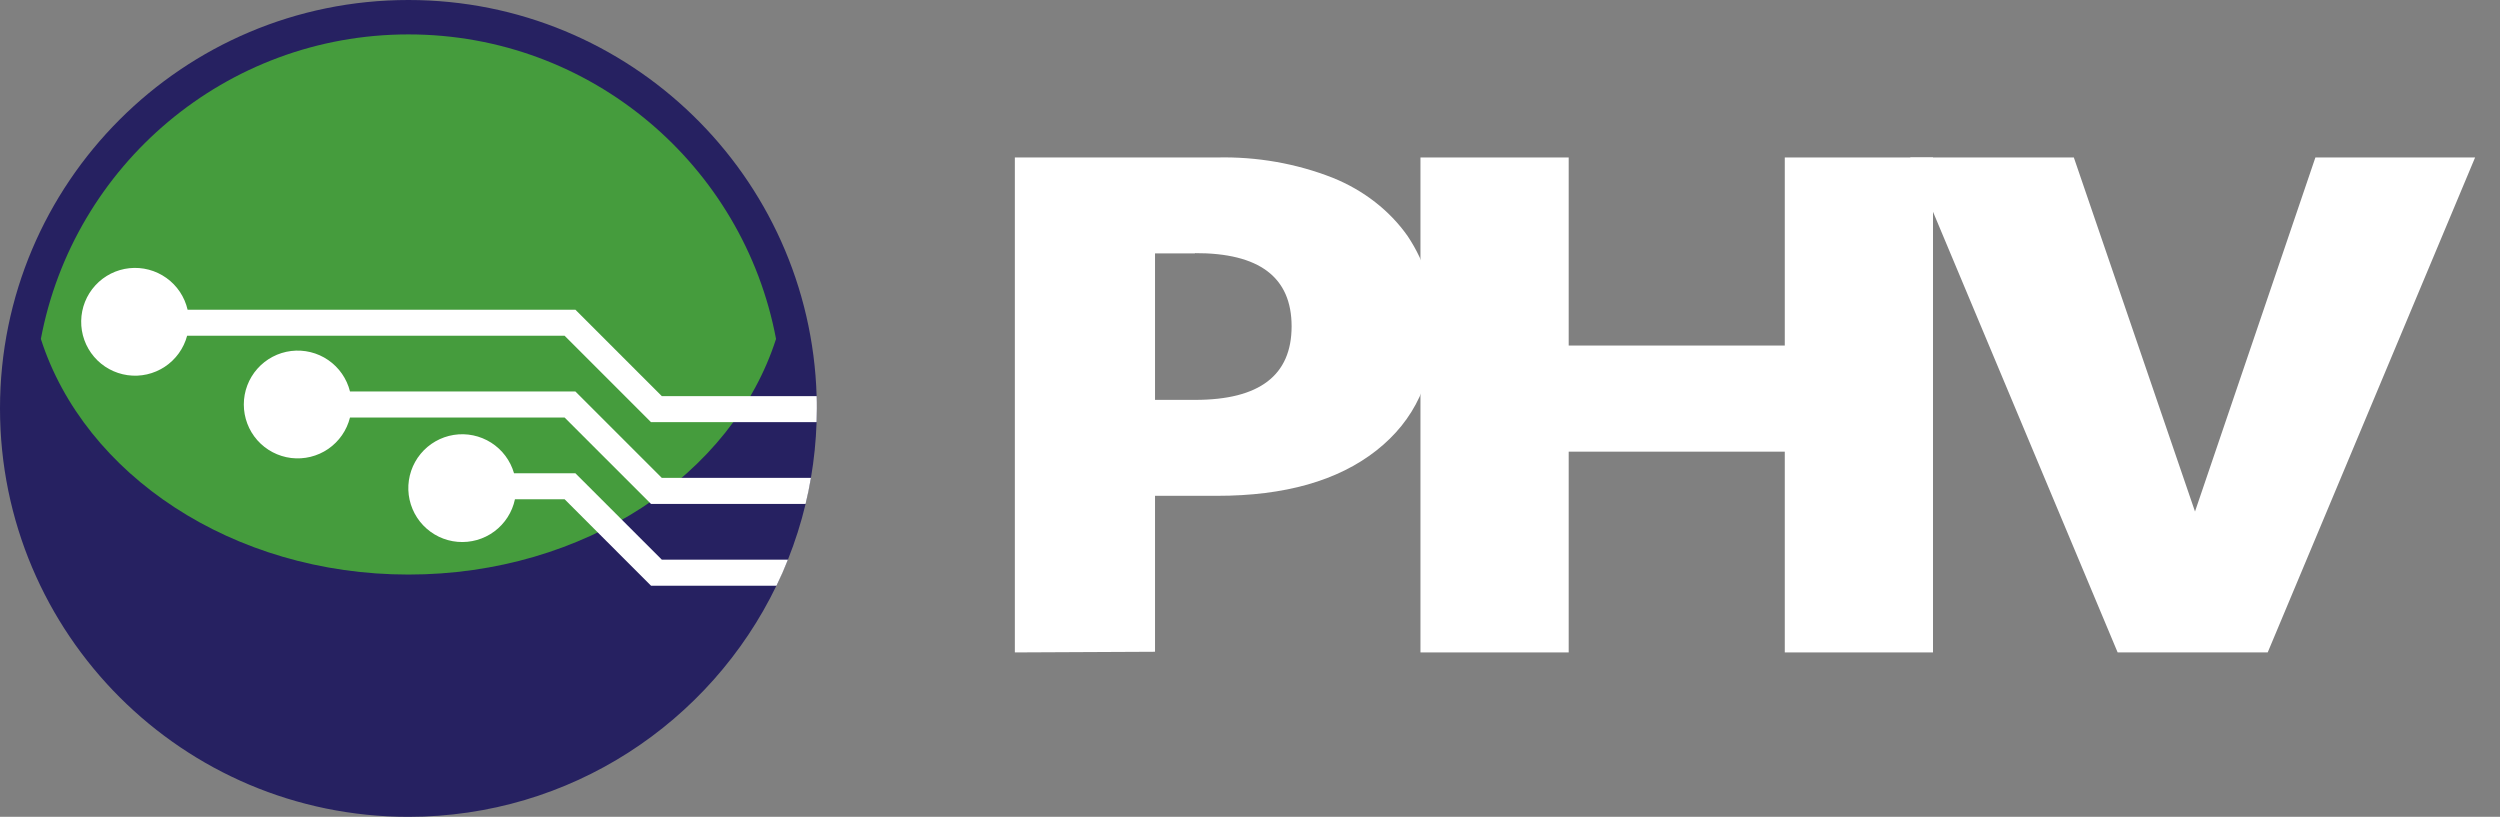
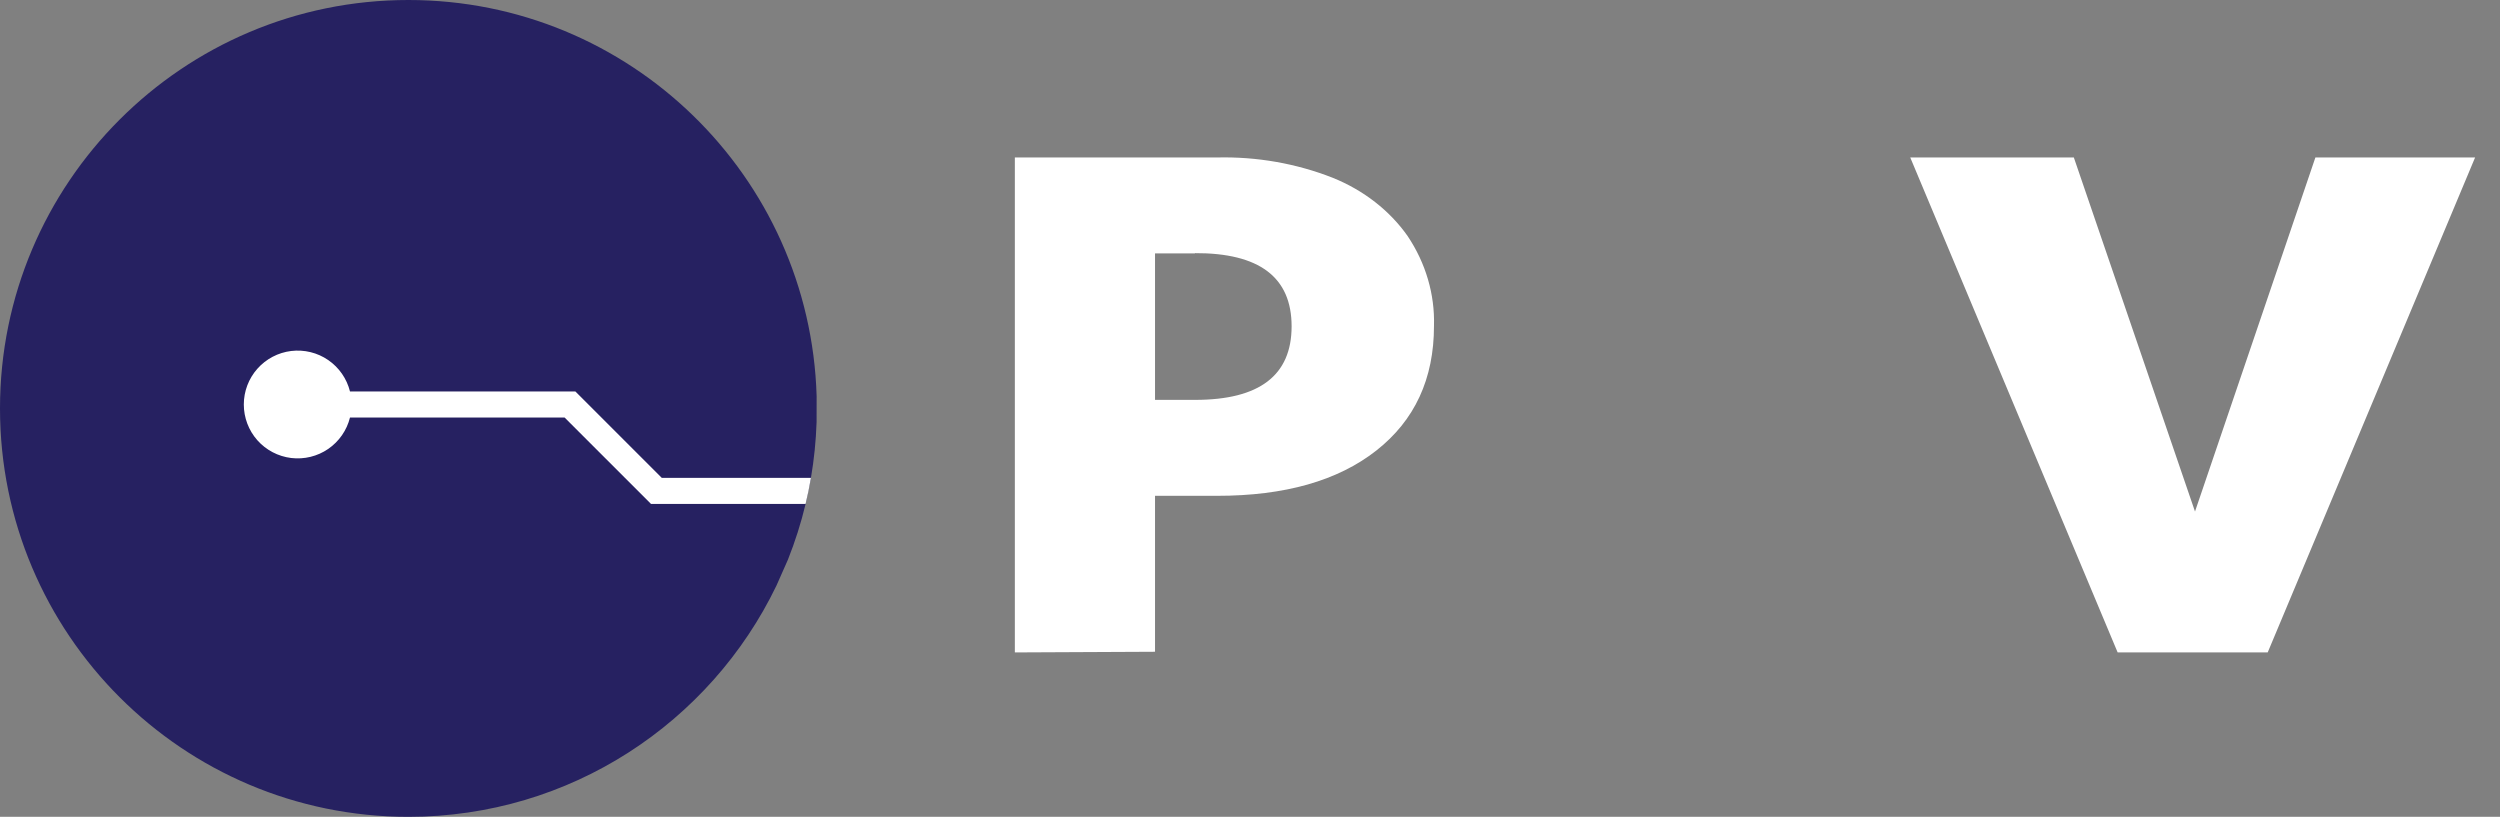
<svg xmlns="http://www.w3.org/2000/svg" width="101" height="33" viewBox="0 0 101 33" fill="none">
  <rect x="0" y="0" width="101" height="33" fill="#808080" stroke="none" />
  <path d="M41 26.358V6.362H49.17C50.778 6.324 52.375 6.605 53.846 7.184C55.092 7.687 56.144 8.506 56.87 9.539C57.602 10.634 57.97 11.892 57.933 13.166C57.933 15.305 57.156 16.984 55.601 18.204C54.046 19.424 51.903 20.032 49.17 20.031H46.663V26.331L41 26.358ZM48.285 10.238H46.663V16.155H48.285C50.883 16.155 52.181 15.164 52.181 13.183C52.181 11.201 50.877 10.216 48.27 10.227L48.285 10.238Z" fill="white" />
-   <path d="M57.387 26.358V6.362H63.375V13.96H72.105V6.362H78.093V26.358H72.105V18.247H63.375V26.358H57.387Z" fill="white" />
  <path d="M85.553 26.358L77.174 6.362H83.783L88.678 20.666L93.542 6.362H99.994L91.615 26.358H85.553Z" fill="white" />
  <path d="M31.832 22.611C32.124 21.878 32.363 21.126 32.546 20.359L32.762 19.307C32.889 18.563 32.965 17.81 32.99 17.055L32.992 16.004C32.729 7.121 25.446 0 16.5 0C7.387 0 0 7.387 0 16.5C0 25.613 7.387 33 16.5 33C23.046 33 28.701 29.188 31.367 23.662L31.832 22.611Z" fill="#262161" />
-   <path d="M16.502 23.212C23.612 23.212 29.594 19.175 31.352 13.693C30.035 6.689 23.887 1.39 16.502 1.39C9.116 1.39 2.968 6.689 1.651 13.693C3.409 19.175 9.392 23.212 16.502 23.212Z" fill="#459C3D" />
-   <path d="M32.994 16.004H26.737L23.246 12.512H7.579C7.459 11.994 7.155 11.537 6.722 11.229C6.289 10.92 5.759 10.78 5.23 10.835C4.701 10.89 4.211 11.137 3.852 11.529C3.492 11.921 3.289 12.431 3.28 12.963C3.27 13.494 3.456 14.011 3.801 14.415C4.146 14.819 4.628 15.083 5.154 15.157C5.681 15.231 6.216 15.11 6.659 14.816C7.102 14.523 7.423 14.077 7.56 13.563H22.809L26.3 17.055H32.99C32.996 16.87 33 16.686 33 16.5C33.002 16.335 32.998 16.169 32.994 16.004Z" fill="white" />
-   <path d="M26.738 22.611L23.246 19.12H20.767C20.62 18.609 20.291 18.169 19.843 17.884C19.394 17.599 18.857 17.487 18.332 17.57C17.807 17.654 17.33 17.927 16.992 18.337C16.655 18.747 16.479 19.267 16.497 19.799C16.517 20.33 16.729 20.836 17.095 21.221C17.462 21.607 17.956 21.845 18.486 21.89C19.016 21.936 19.544 21.787 19.971 21.47C20.398 21.153 20.694 20.691 20.804 20.171H22.811L26.302 23.663H31.37C31.536 23.319 31.691 22.968 31.833 22.611H26.738Z" fill="white" />
-   <path d="M26.737 19.307L23.246 15.816H14.14C14.012 15.3 13.699 14.849 13.261 14.547C12.823 14.246 12.29 14.116 11.762 14.18C11.235 14.245 10.749 14.5 10.396 14.899C10.044 15.297 9.85 15.81 9.85 16.341C9.85 16.873 10.044 17.387 10.396 17.785C10.749 18.183 11.235 18.438 11.762 18.503C12.29 18.567 12.823 18.437 13.261 18.136C13.699 17.834 14.012 17.383 14.14 16.867H22.809L26.301 20.359H32.546C32.629 20.012 32.701 19.662 32.762 19.307H26.737Z" fill="white" />
+   <path d="M26.737 19.307L23.246 15.816H14.14C14.012 15.3 13.699 14.849 13.261 14.547C12.823 14.246 12.29 14.116 11.762 14.18C11.235 14.245 10.749 14.5 10.396 14.899C10.044 15.297 9.85 15.81 9.85 16.341C9.85 16.873 10.044 17.387 10.396 17.785C10.749 18.183 11.235 18.438 11.762 18.503C12.29 18.567 12.823 18.437 13.261 18.136C13.699 17.834 14.012 17.383 14.14 16.867H22.809L26.301 20.359H32.546C32.629 20.012 32.701 19.662 32.762 19.307Z" fill="white" />
</svg>